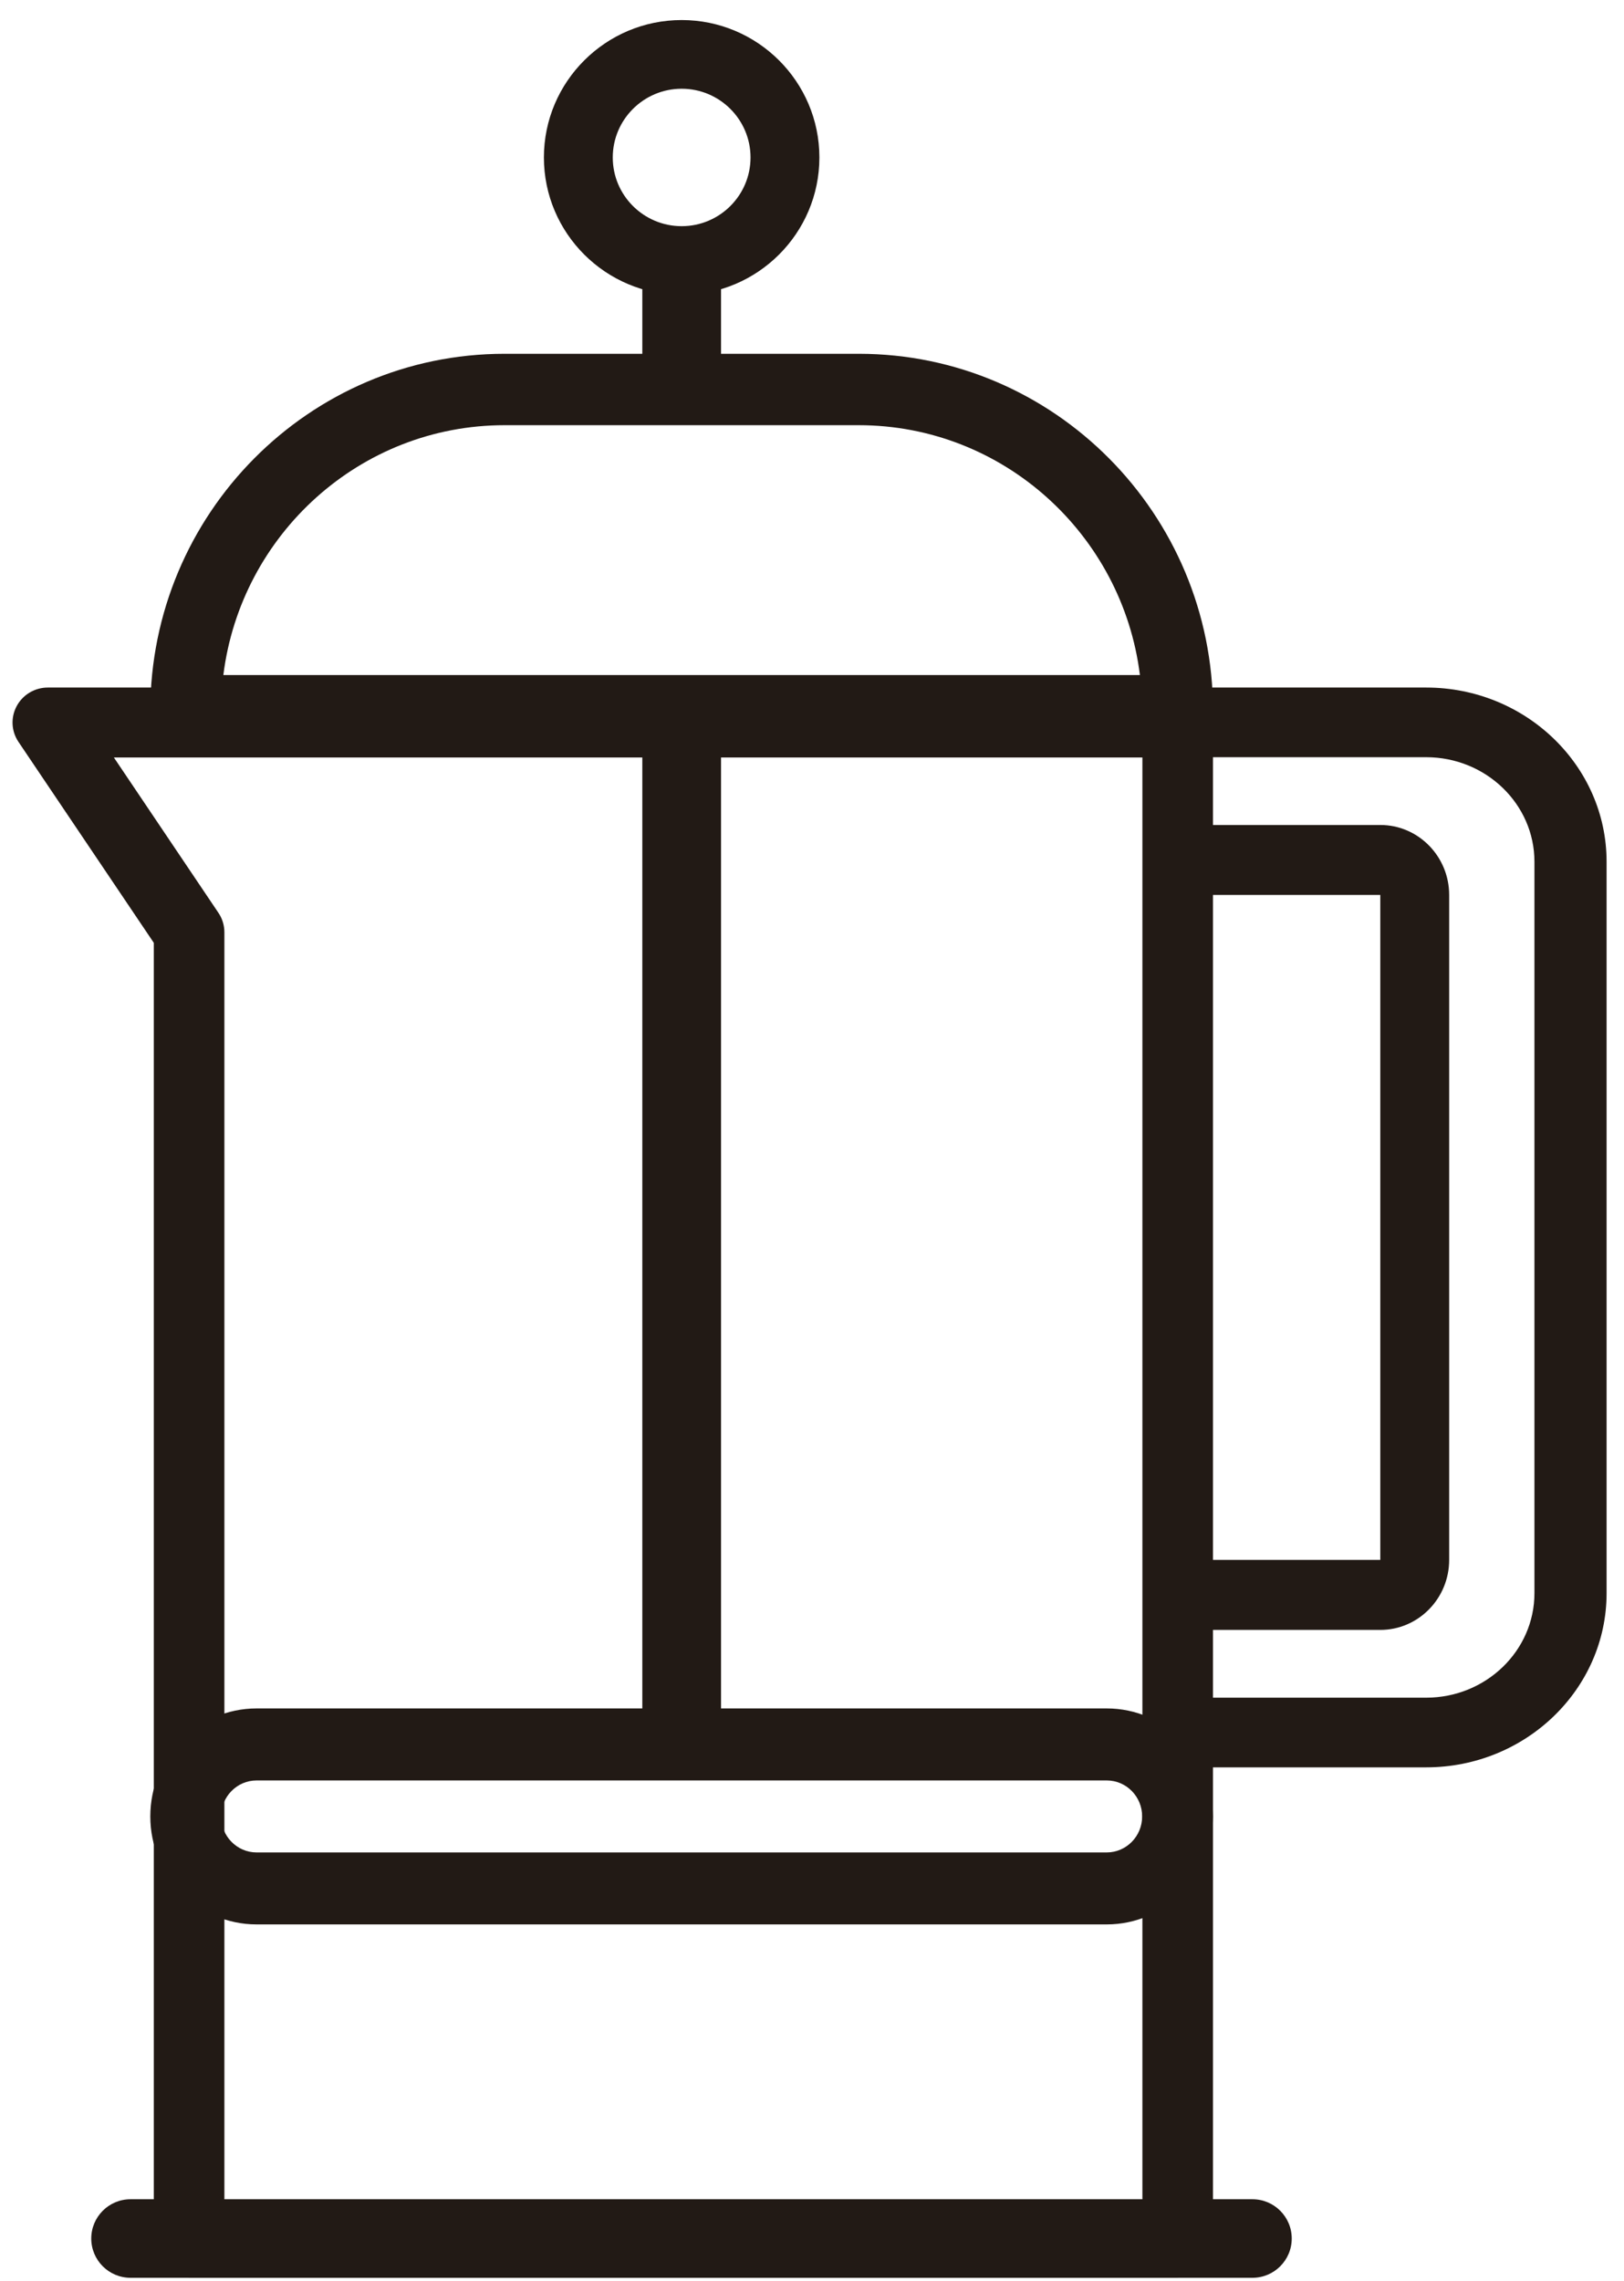
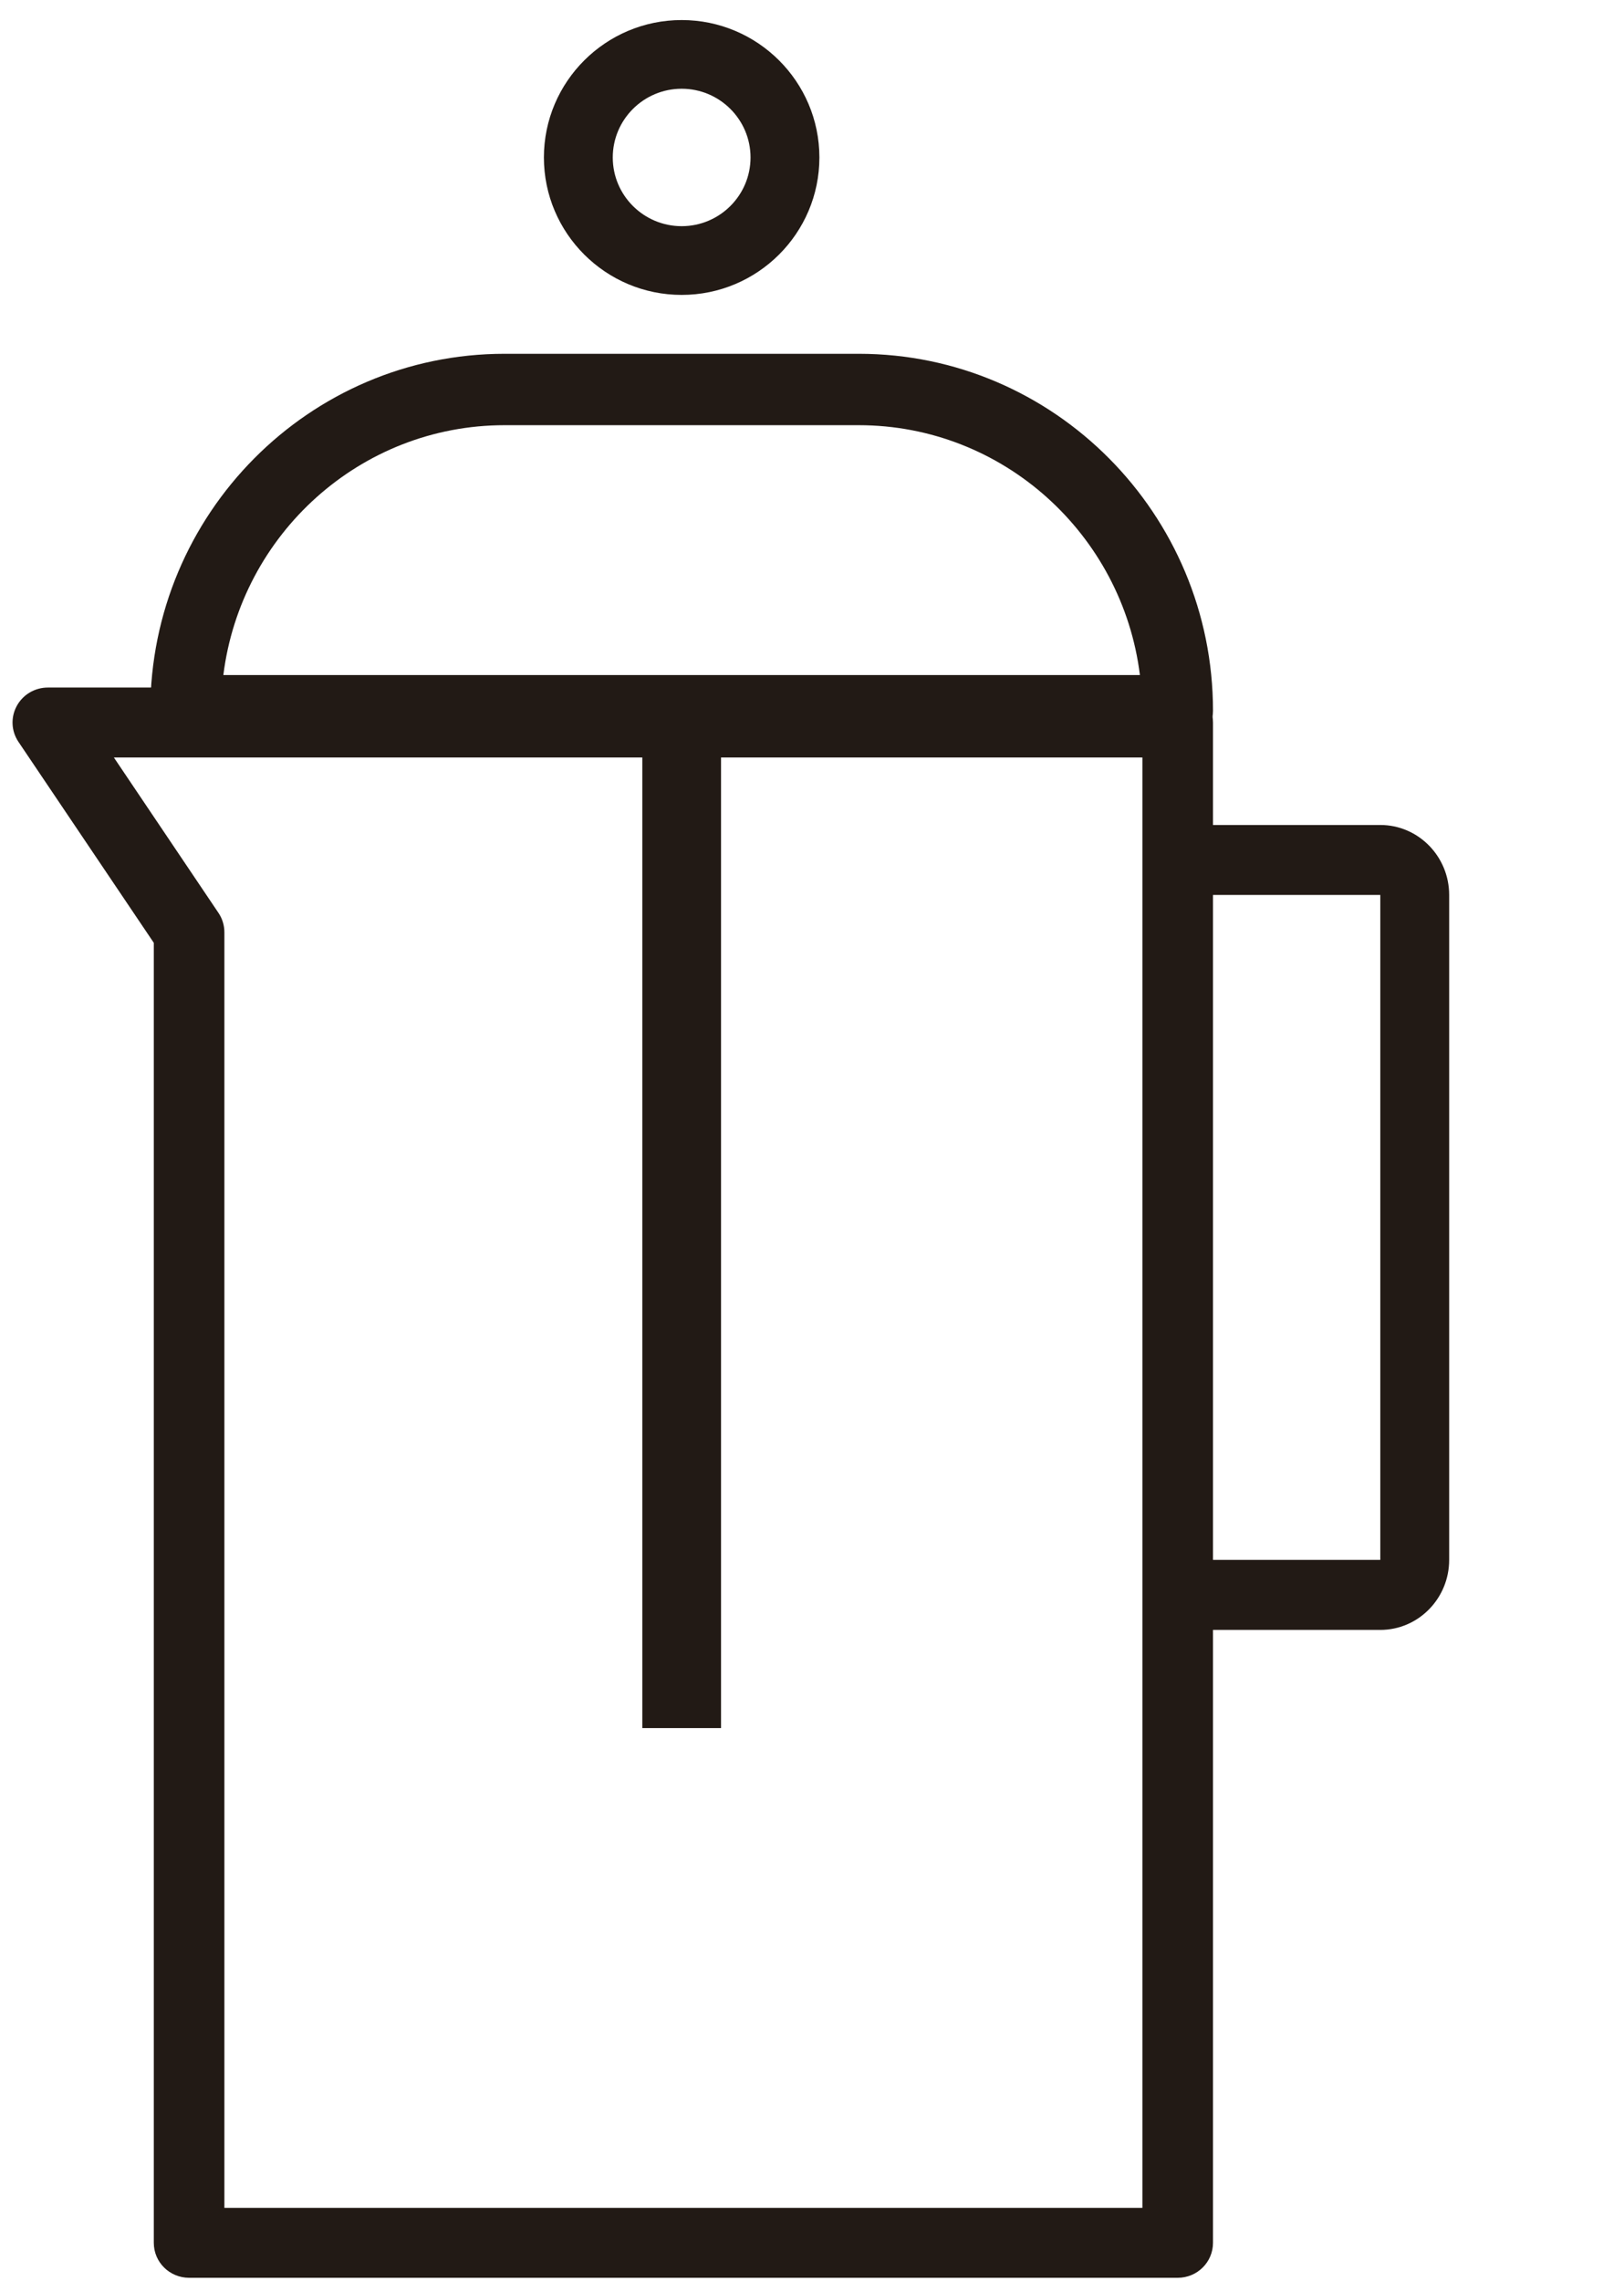
<svg xmlns="http://www.w3.org/2000/svg" width="47" height="66" viewBox="0 0 47 66">
  <g fill="none" fill-rule="evenodd" transform="translate(-12.028 .58)">
    <rect width="68.346" height="68.175" />
    <g fill="#221A15" fill-rule="nonzero" transform="translate(12.391)">
      <path d="M33.721,19.316 L1.022,19.316 C0.645,19.316 0.299,19.521 0.121,19.851 C-0.057,20.18 -0.038,20.578 0.172,20.889 L4.088,26.703 L4.088,64.322 C4.088,64.882 4.545,65.334 5.11,65.334 L33.721,65.334 C34.286,65.334 34.742,64.882 34.742,64.322 L34.742,20.328 C34.742,19.769 34.286,19.316 33.721,19.316 Z M32.699,63.311 L6.131,63.311 L6.131,26.397 C6.131,26.198 6.071,26.001 5.959,25.836 L2.932,21.339 L32.699,21.339 L32.699,63.311 Z" />
      <path d="M24.491 9.658L14.239 9.658C8.586 9.658 3.987 14.292 3.987 19.988 3.987 20.558 4.446 21.02 5.012 21.02L33.717 21.02C34.284 21.02 34.742 20.558 34.742 19.988 34.743 14.292 30.143 9.658 24.491 9.658zM6.101 18.955C6.607 14.884 10.064 11.724 14.238 11.724L24.489 11.724C28.665 11.724 32.122 14.884 32.627 18.955L6.101 18.955zM19.365 0C17.166 0 15.378 1.784 15.378 3.977 15.378 6.17 17.166 7.954 19.365 7.954 21.563 7.954 23.351 6.17 23.351 3.977 23.351 1.784 21.563 0 19.365 0zM19.365 5.965C18.265 5.965 17.371 5.074 17.371 3.977 17.371 2.88 18.265 1.988 19.365 1.988 20.464 1.988 21.358 2.88 21.358 3.977 21.358 5.074 20.464 5.965 19.365 5.965z" />
-       <path d="M40.912,19.316 L33.603,19.316 L33.603,21.332 L40.912,21.332 C42.64,21.332 44.045,22.689 44.045,24.356 L44.045,45.523 C44.045,47.19 42.64,48.547 40.912,48.547 L33.603,48.547 L33.603,50.563 L40.912,50.563 C43.791,50.563 46.133,48.302 46.133,45.523 L46.133,24.356 C46.133,21.577 43.791,19.316 40.912,19.316 Z" />
      <path d="M39.584,23.293 L33.603,23.293 L33.603,25.318 L39.584,25.318 L39.584,44.56 L33.603,44.56 L33.603,46.586 L39.584,46.586 C40.683,46.586 41.577,45.678 41.577,44.56 L41.577,25.318 C41.577,24.201 40.683,23.293 39.584,23.293 Z" />
      <polygon points="18.226 19.884 20.504 19.884 20.504 49.427 18.226 49.427" />
-       <polygon points="18.226 6.817 20.504 6.817 20.504 10.794 18.226 10.794" />
-       <path d="M31.667 48.858L7.062 48.858C5.367 48.858 3.987 50.26 3.987 51.983 3.987 53.706 5.367 55.108 7.062 55.108L31.667 55.108C33.363 55.108 34.742 53.706 34.742 51.983 34.742 50.26 33.363 48.858 31.667 48.858zM31.667 53.025L7.062 53.025C6.498 53.025 6.037 52.558 6.037 51.983 6.037 51.408 6.498 50.942 7.062 50.942L31.667 50.942C32.233 50.942 32.692 51.408 32.692 51.983 32.692 52.558 32.233 53.025 31.667 53.025zM3.414 63.061L35.884 63.061C36.512 63.061 37.021 63.57 37.021 64.198L37.021 64.198C37.021 64.825 36.512 65.334 35.884 65.334L3.414 65.334C2.787 65.334 2.278 64.825 2.278 64.198L2.278 64.198C2.278 63.57 2.787 63.061 3.414 63.061z" />
    </g>
  </g>
</svg>